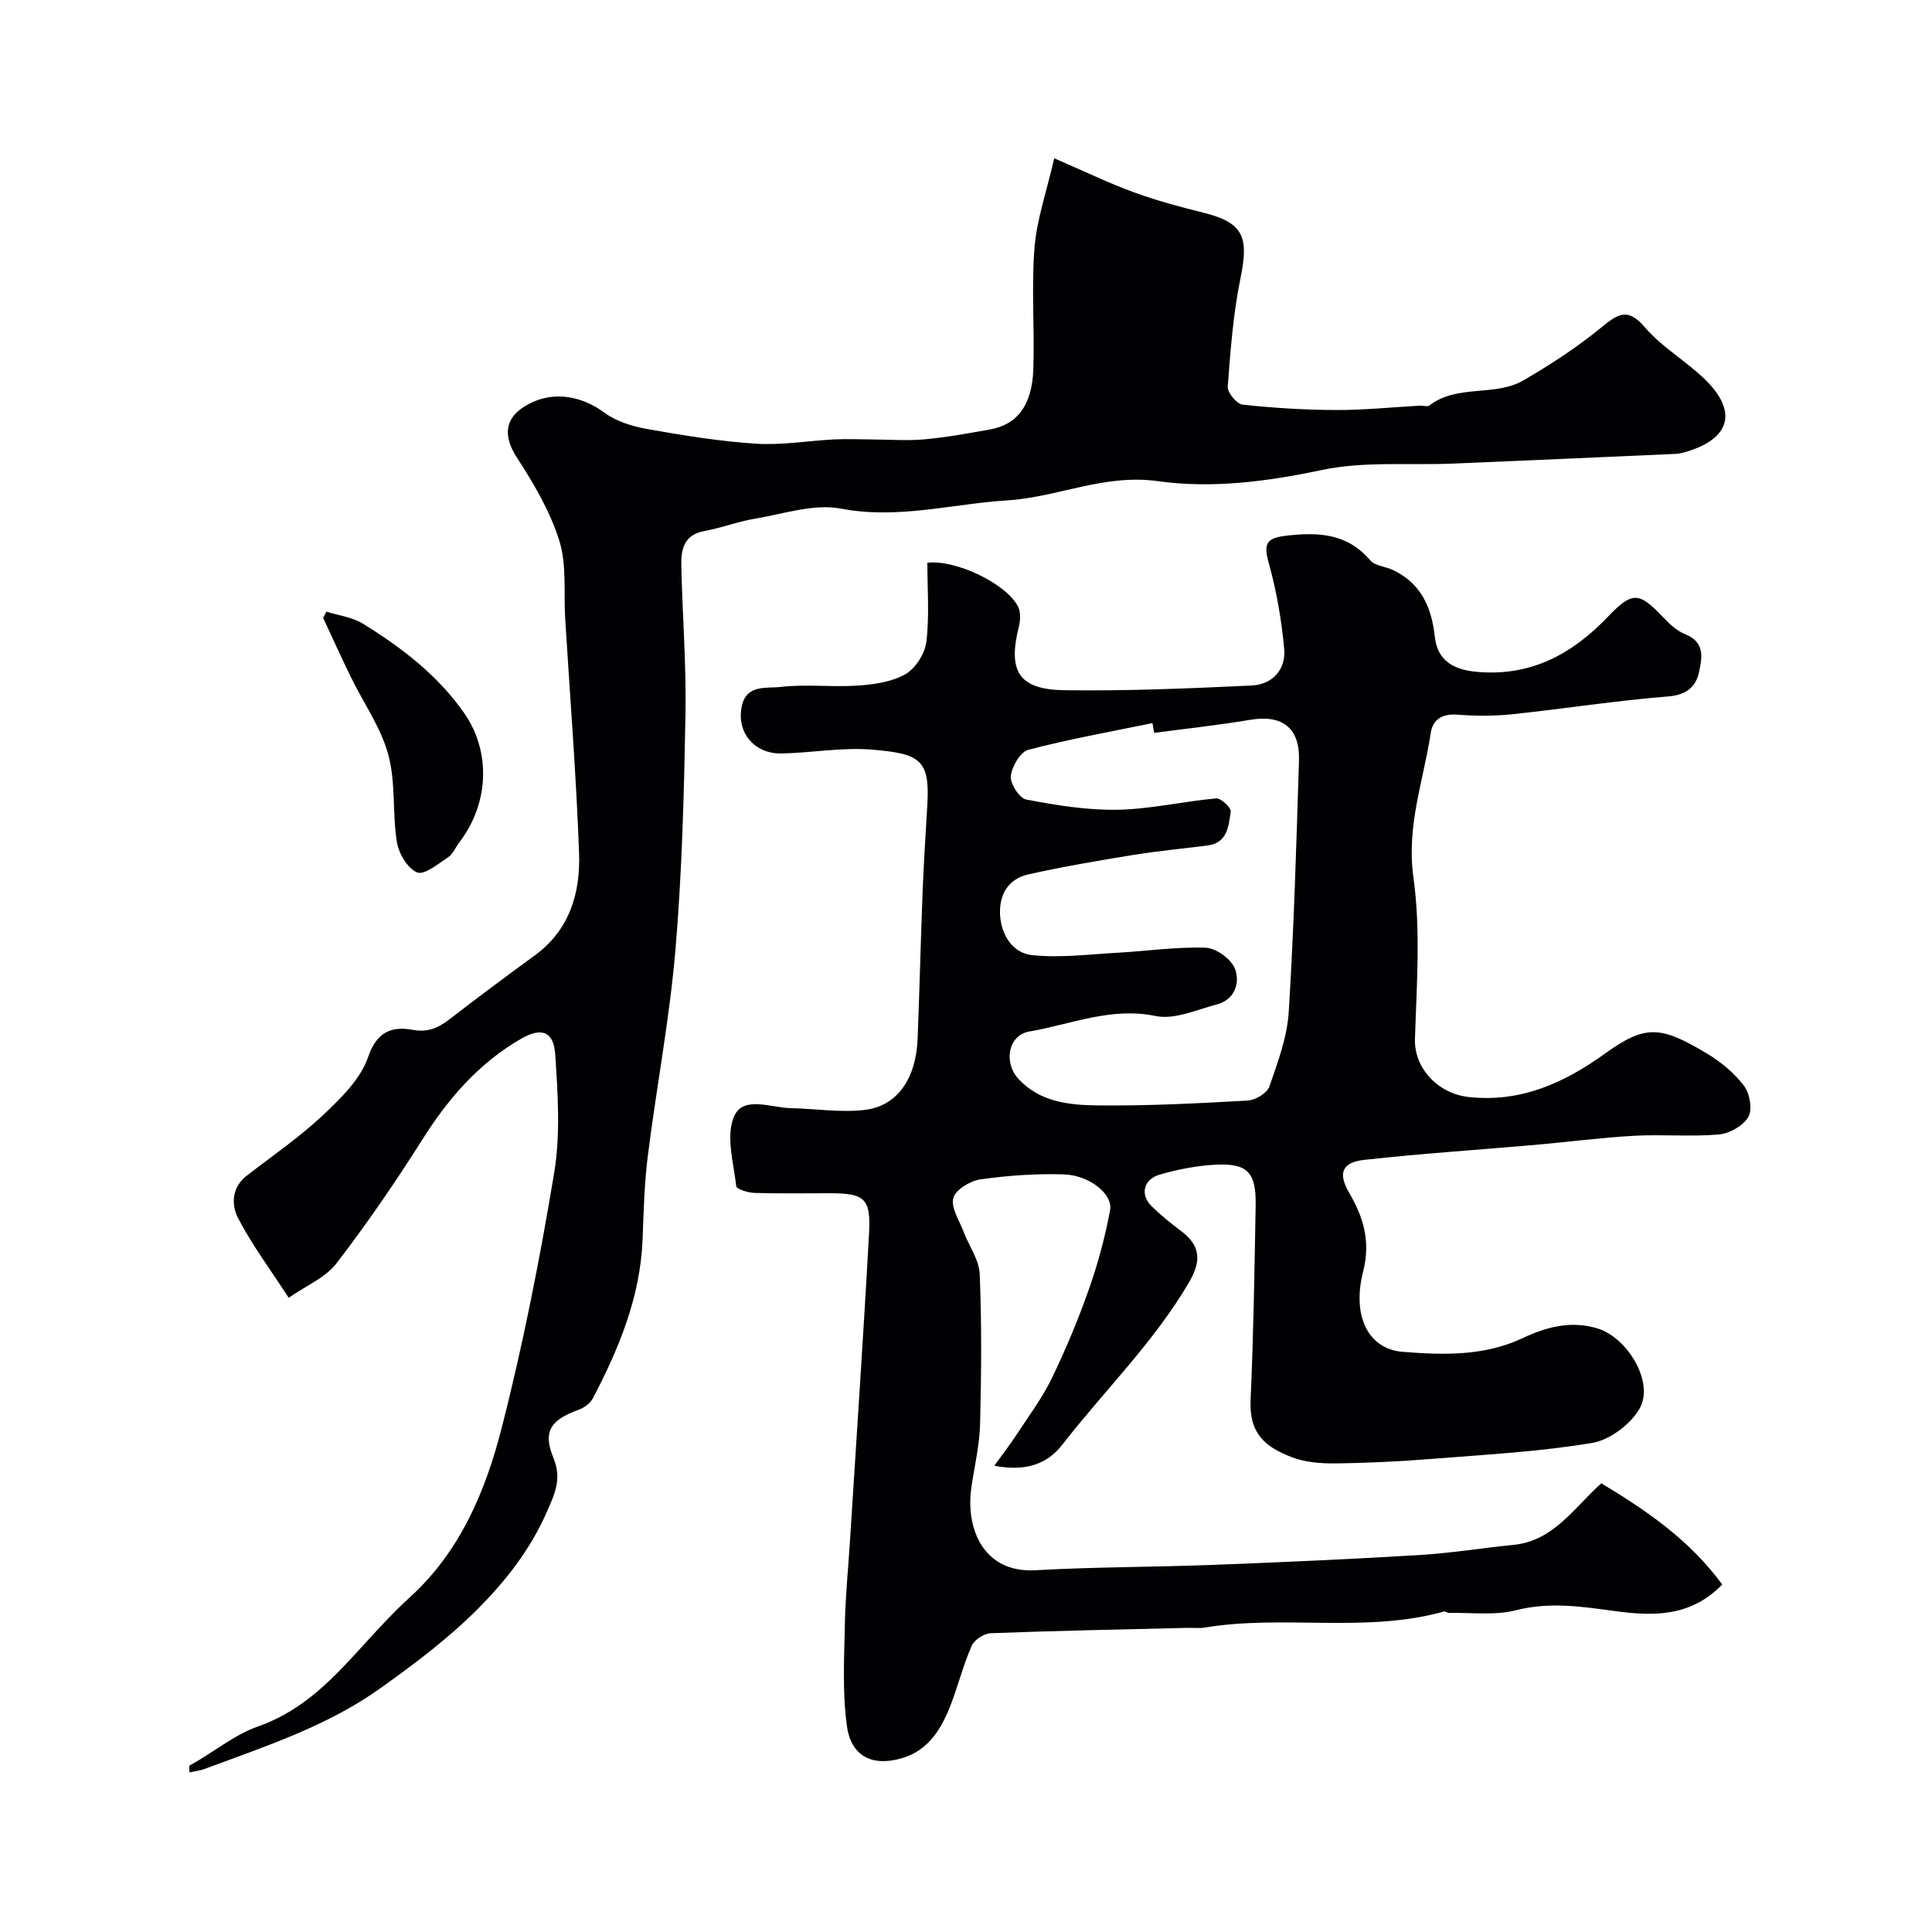
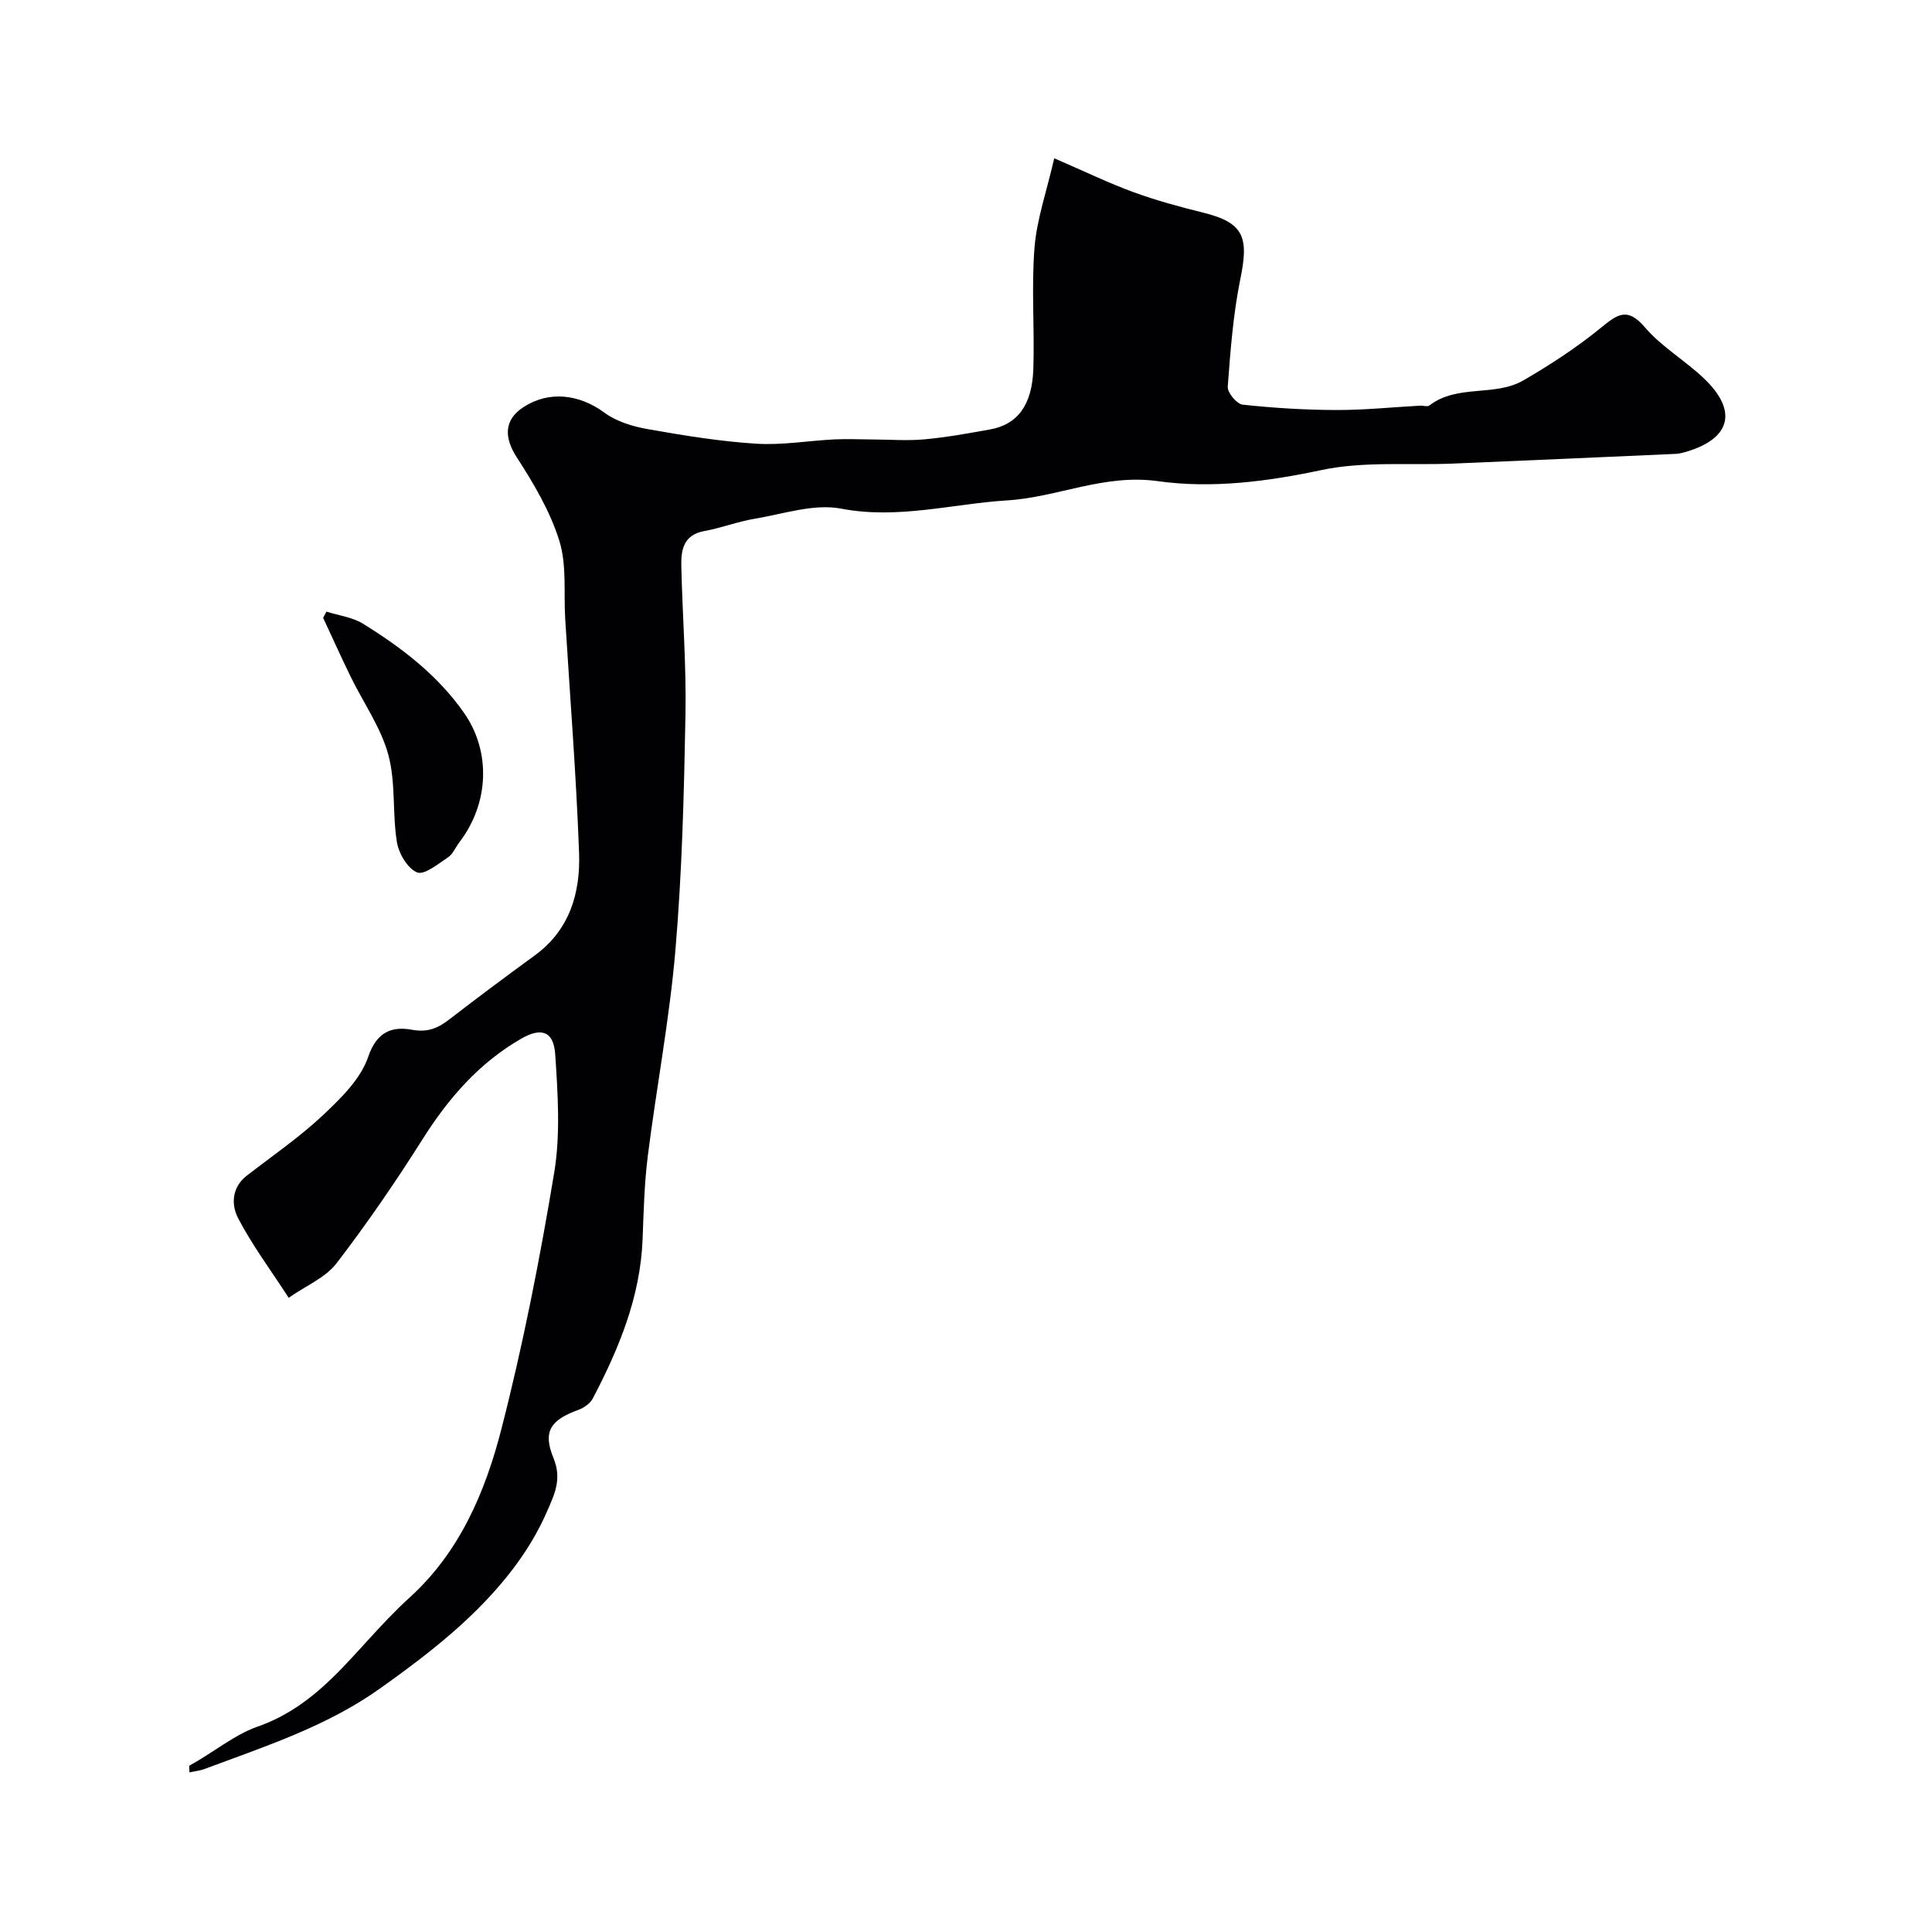
<svg xmlns="http://www.w3.org/2000/svg" enable-background="new 0 0 400 400" viewBox="0 0 400 400">
  <g fill="#010103">
-     <path d="m205.86 303.47c1.95-2.71 3.4-4.58 4.69-6.56 2.47-3.79 5.23-7.46 7.19-11.5 2.9-6 5.49-12.19 7.7-18.47 1.88-5.32 3.36-10.84 4.39-16.38.62-3.35-4.3-7.27-9.63-7.42-5.74-.17-11.55.23-17.23 1.04-2.11.3-5.14 2.15-5.6 3.86-.53 2 1.25 4.64 2.13 6.97 1.11 2.95 3.22 5.82 3.34 8.78.42 10.32.34 20.66.08 30.99-.11 4.35-1.14 8.69-1.79 13.03-1.28 8.5 2.36 17.91 13.25 17.29 12.25-.69 24.53-.64 36.8-1.11 14.21-.54 28.41-1.18 42.6-2.03 6.54-.39 13.05-1.46 19.58-2.11 8.24-.82 12.37-7.5 18.17-12.75 9.29 5.59 18.21 11.65 25.04 20.95-6.64 6.86-14.54 6.55-22.34 5.49-6.84-.93-13.43-1.93-20.39-.15-4.39 1.12-9.24.44-13.89.55-.3.01-.66-.38-.91-.31-16.31 4.56-33.19.62-49.62 3.34-1.14.19-2.33.03-3.5.06-13.6.33-27.2.59-40.8 1.11-1.38.05-3.38 1.35-3.93 2.59-1.71 3.86-2.75 8-4.25 11.96-1.9 5.02-4.58 9.62-10.06 11.28-6.24 1.89-10.68-.32-11.54-6.65-.95-6.91-.56-14.02-.42-21.04.11-5.77.7-11.53 1.06-17.29 1.34-21.24 2.79-42.47 3.95-63.71.39-7.22-.94-8.23-8.22-8.23-5.17 0-10.34.09-15.5-.07-1.33-.04-3.71-.77-3.78-1.39-.55-4.81-2.17-10.3-.49-14.36 1.85-4.48 7.65-1.88 11.78-1.8 5.12.1 10.32.97 15.34.36 6.75-.81 10.59-6.5 10.92-14.68.4-10.1.64-20.2 1.03-30.3.24-6.1.63-12.2.99-18.3.53-9.24-1.55-10.46-11.35-11.3-6.19-.53-12.52.65-18.79.79-5.72.13-9.47-4.42-8.26-9.89.98-4.47 5.25-3.56 8.07-3.89 5.26-.62 10.66.09 15.97-.28 3.35-.23 7.01-.75 9.82-2.36 2.1-1.21 4.05-4.27 4.34-6.72.64-5.4.2-10.93.2-16.35 5.98-.69 16.54 4.44 18.81 9.16.55 1.14.45 2.82.12 4.13-2.29 9.15-.03 12.96 9.39 13.1 12.93.19 25.87-.37 38.8-.97 4.31-.2 7.15-3.28 6.76-7.61-.55-5.97-1.59-11.96-3.19-17.73-1.11-4-.6-5.2 3.69-5.69 6.66-.76 12.56-.45 17.31 5.11 1 1.17 3.2 1.27 4.77 2.03 5.75 2.77 7.94 7.68 8.6 13.76.54 5.06 3.96 6.89 8.82 7.31 11.11.96 19.63-3.7 27.03-11.43 5.06-5.29 6.44-5.13 11.38.08 1.34 1.41 2.9 2.88 4.65 3.57 4.16 1.65 3.45 5.04 2.8 7.92-.66 2.98-2.63 4.64-6.36 4.94-10.77.86-21.46 2.54-32.21 3.68-3.79.4-7.67.39-11.48.09-3.1-.24-5.05 1.05-5.46 3.74-1.5 9.9-5.08 19.3-3.6 29.91 1.53 10.98.67 22.34.32 33.52-.18 5.91 4.66 11.28 11.1 11.99 10.91 1.21 19.96-3.01 28.37-9.07 8.24-5.94 11.45-5.69 21.14.17 2.84 1.72 5.57 3.99 7.54 6.62 1.18 1.58 1.76 4.89.87 6.42-1.05 1.82-3.89 3.43-6.08 3.62-5.81.5-11.71-.05-17.55.27-6.87.38-13.71 1.29-20.57 1.89-11.78 1.03-23.59 1.8-35.34 3.1-4.67.52-5.41 2.85-3.14 6.74 2.97 5.07 4.53 10.11 2.94 16.34-2.38 9.33 1.09 16.11 8.23 16.67 8.33.65 16.8.92 24.77-2.84 4.91-2.31 9.98-3.7 15.55-2 6.16 1.88 11.78 11.14 8.68 16.58-1.86 3.26-6.17 6.5-9.81 7.11-10.83 1.81-21.87 2.41-32.84 3.28-6.75.54-13.53.88-20.3.96-3.07.04-6.38-.22-9.19-1.33-5.2-2.05-8.71-4.68-8.4-11.77.6-13.42.81-26.86 1.05-40.3.12-6.86-1.67-8.78-8.33-8.44-3.87.2-7.78.97-11.51 2.04-3.41.98-4.12 4.17-1.73 6.52 1.87 1.84 3.92 3.51 6.02 5.08 4.25 3.16 4.31 6.34 1.75 10.72-7.27 12.42-17.55 22.42-26.27 33.66-3.06 3.91-7.46 5.57-14.04 4.31zm33.11-151.74c-.12-.67-.25-1.35-.37-2.02-8.58 1.77-17.23 3.31-25.69 5.53-1.66.44-3.43 3.47-3.63 5.45-.16 1.57 1.79 4.59 3.21 4.85 6.23 1.18 12.62 2.23 18.93 2.11 6.8-.13 13.57-1.74 20.39-2.35.97-.09 3.13 1.96 3 2.75-.45 2.93-.64 6.47-4.8 7-5.18.66-10.38 1.14-15.52 1.98-7.22 1.17-14.44 2.41-21.58 4-4.25.95-6.12 4.3-5.85 8.52.27 4.15 2.71 7.77 6.56 8.19 5.85.63 11.87-.16 17.81-.49 6.08-.33 12.17-1.26 18.22-1.03 2.16.08 5.32 2.39 6.06 4.41 1.04 2.83-.02 6.34-3.79 7.33-4.17 1.09-8.73 3.2-12.62 2.4-9.28-1.92-17.55 1.72-26.17 3.2-4.43.76-5.38 6.42-2.3 9.78 4.41 4.8 10.43 5.45 16.23 5.52 10.42.13 20.85-.42 31.26-1 1.6-.09 4.02-1.54 4.49-2.9 1.75-5.03 3.69-10.23 4.01-15.47 1.08-17.32 1.58-34.69 2.12-52.04.21-6.76-3.47-9.52-10.03-8.43-6.6 1.11-13.28 1.83-19.94 2.71z" />
    <path d="m39.22 366.96c0-.81-.12-1.35.02-1.42 4.75-2.6 9.36-6.41 14-8.03 10.02-3.49 16.26-10.6 22.85-17.83 2.8-3.07 5.64-6.14 8.72-8.93 10.38-9.42 15.65-21.87 18.99-34.84 4.49-17.49 7.98-35.28 10.94-53.11 1.32-7.98.75-16.37.21-24.53-.32-4.76-2.87-5.61-6.99-3.25-8.76 5.03-15.11 12.35-20.47 20.84-5.57 8.82-11.49 17.45-17.84 25.72-2.26 2.94-6.23 4.57-9.88 7.11-3.77-5.81-7.58-10.92-10.48-16.49-1.42-2.73-1.35-6.35 1.8-8.79 5.31-4.11 10.89-7.94 15.76-12.51 3.71-3.49 7.82-7.5 9.38-12.09 1.8-5.32 5.05-6.34 9.07-5.61 3.34.6 5.41-.36 7.77-2.18 5.82-4.49 11.72-8.89 17.66-13.22 7.27-5.3 9.46-13.01 9.16-21.25-.59-16.15-1.88-32.28-2.87-48.42-.33-5.42.35-11.15-1.22-16.18-1.9-6.09-5.3-11.84-8.8-17.25-2.66-4.11-2.69-7.77 1.39-10.42 5.31-3.45 11.59-2.66 16.8 1.19 2.48 1.83 5.83 2.83 8.94 3.38 7.41 1.31 14.88 2.53 22.37 3.01 5.39.35 10.85-.62 16.29-.89 2.68-.13 5.38.01 8.07.02 3.52.02 7.07.29 10.56-.03 4.55-.42 9.06-1.24 13.57-2.05 5.64-1.02 8.7-5 8.95-12.5.28-8.36-.42-16.78.24-25.1.46-5.84 2.48-11.55 4.09-18.54 6.43 2.78 11.33 5.16 16.42 7.02 4.69 1.71 9.54 3.03 14.4 4.23 8.51 2.1 9.47 5.12 7.72 13.69-1.5 7.33-2.06 14.88-2.62 22.36-.09 1.21 1.88 3.58 3.09 3.71 6.41.69 12.88 1.09 19.34 1.11 5.79.02 11.57-.58 17.36-.9.66-.04 1.55.28 1.97-.05 5.79-4.45 13.52-1.75 19.44-5.18 5.6-3.25 11.09-6.83 16.09-10.92 3.44-2.81 5.46-4.3 9.09-.06 3.48 4.06 8.36 6.88 12.27 10.62 7.05 6.75 5.46 12.51-3.98 15.21-.63.18-1.28.33-1.93.36-15.36.68-30.72 1.37-46.08 2.01-9.1.38-18.47-.52-27.25 1.34-11.31 2.4-22.73 3.86-33.86 2.3-11.15-1.56-20.79 3.34-31.22 3.98-11.41.71-22.59 3.96-34.37 1.71-5.63-1.08-11.94 1.1-17.9 2.09-3.51.58-6.89 1.91-10.39 2.54-4.33.77-4.88 3.88-4.8 7.26.23 10.27 1.05 20.54.86 30.8-.3 16.2-.7 32.43-2.07 48.57-1.21 14.31-3.93 28.49-5.73 42.76-.72 5.72-.86 11.52-1.08 17.29-.47 11.9-4.89 22.56-10.29 32.89-.55 1.05-1.84 1.97-2.99 2.38-5.76 2.1-7.43 4.46-5.18 9.95 1.8 4.39.27 7.46-1.42 11.31-3.42 7.77-8.57 14.29-14.36 20.08-6.11 6.1-13.13 11.38-20.19 16.4-10.96 7.8-23.73 11.94-36.21 16.6-1 .38-2.06.48-3.18.73z" />
    <path d="m67.58 126.63c2.55.81 5.39 1.15 7.6 2.52 7.97 4.94 15.38 10.58 20.87 18.41 5.6 7.98 5.28 18.69-.96 26.85-.79 1.03-1.32 2.42-2.33 3.09-2.05 1.36-4.92 3.73-6.41 3.12-1.97-.81-3.8-3.93-4.18-6.29-.96-5.98-.21-12.33-1.78-18.09-1.54-5.64-5.14-10.71-7.75-16.06-1.98-4.05-3.83-8.17-5.74-12.26.23-.44.46-.87.68-1.29z" />
  </g>
</svg>